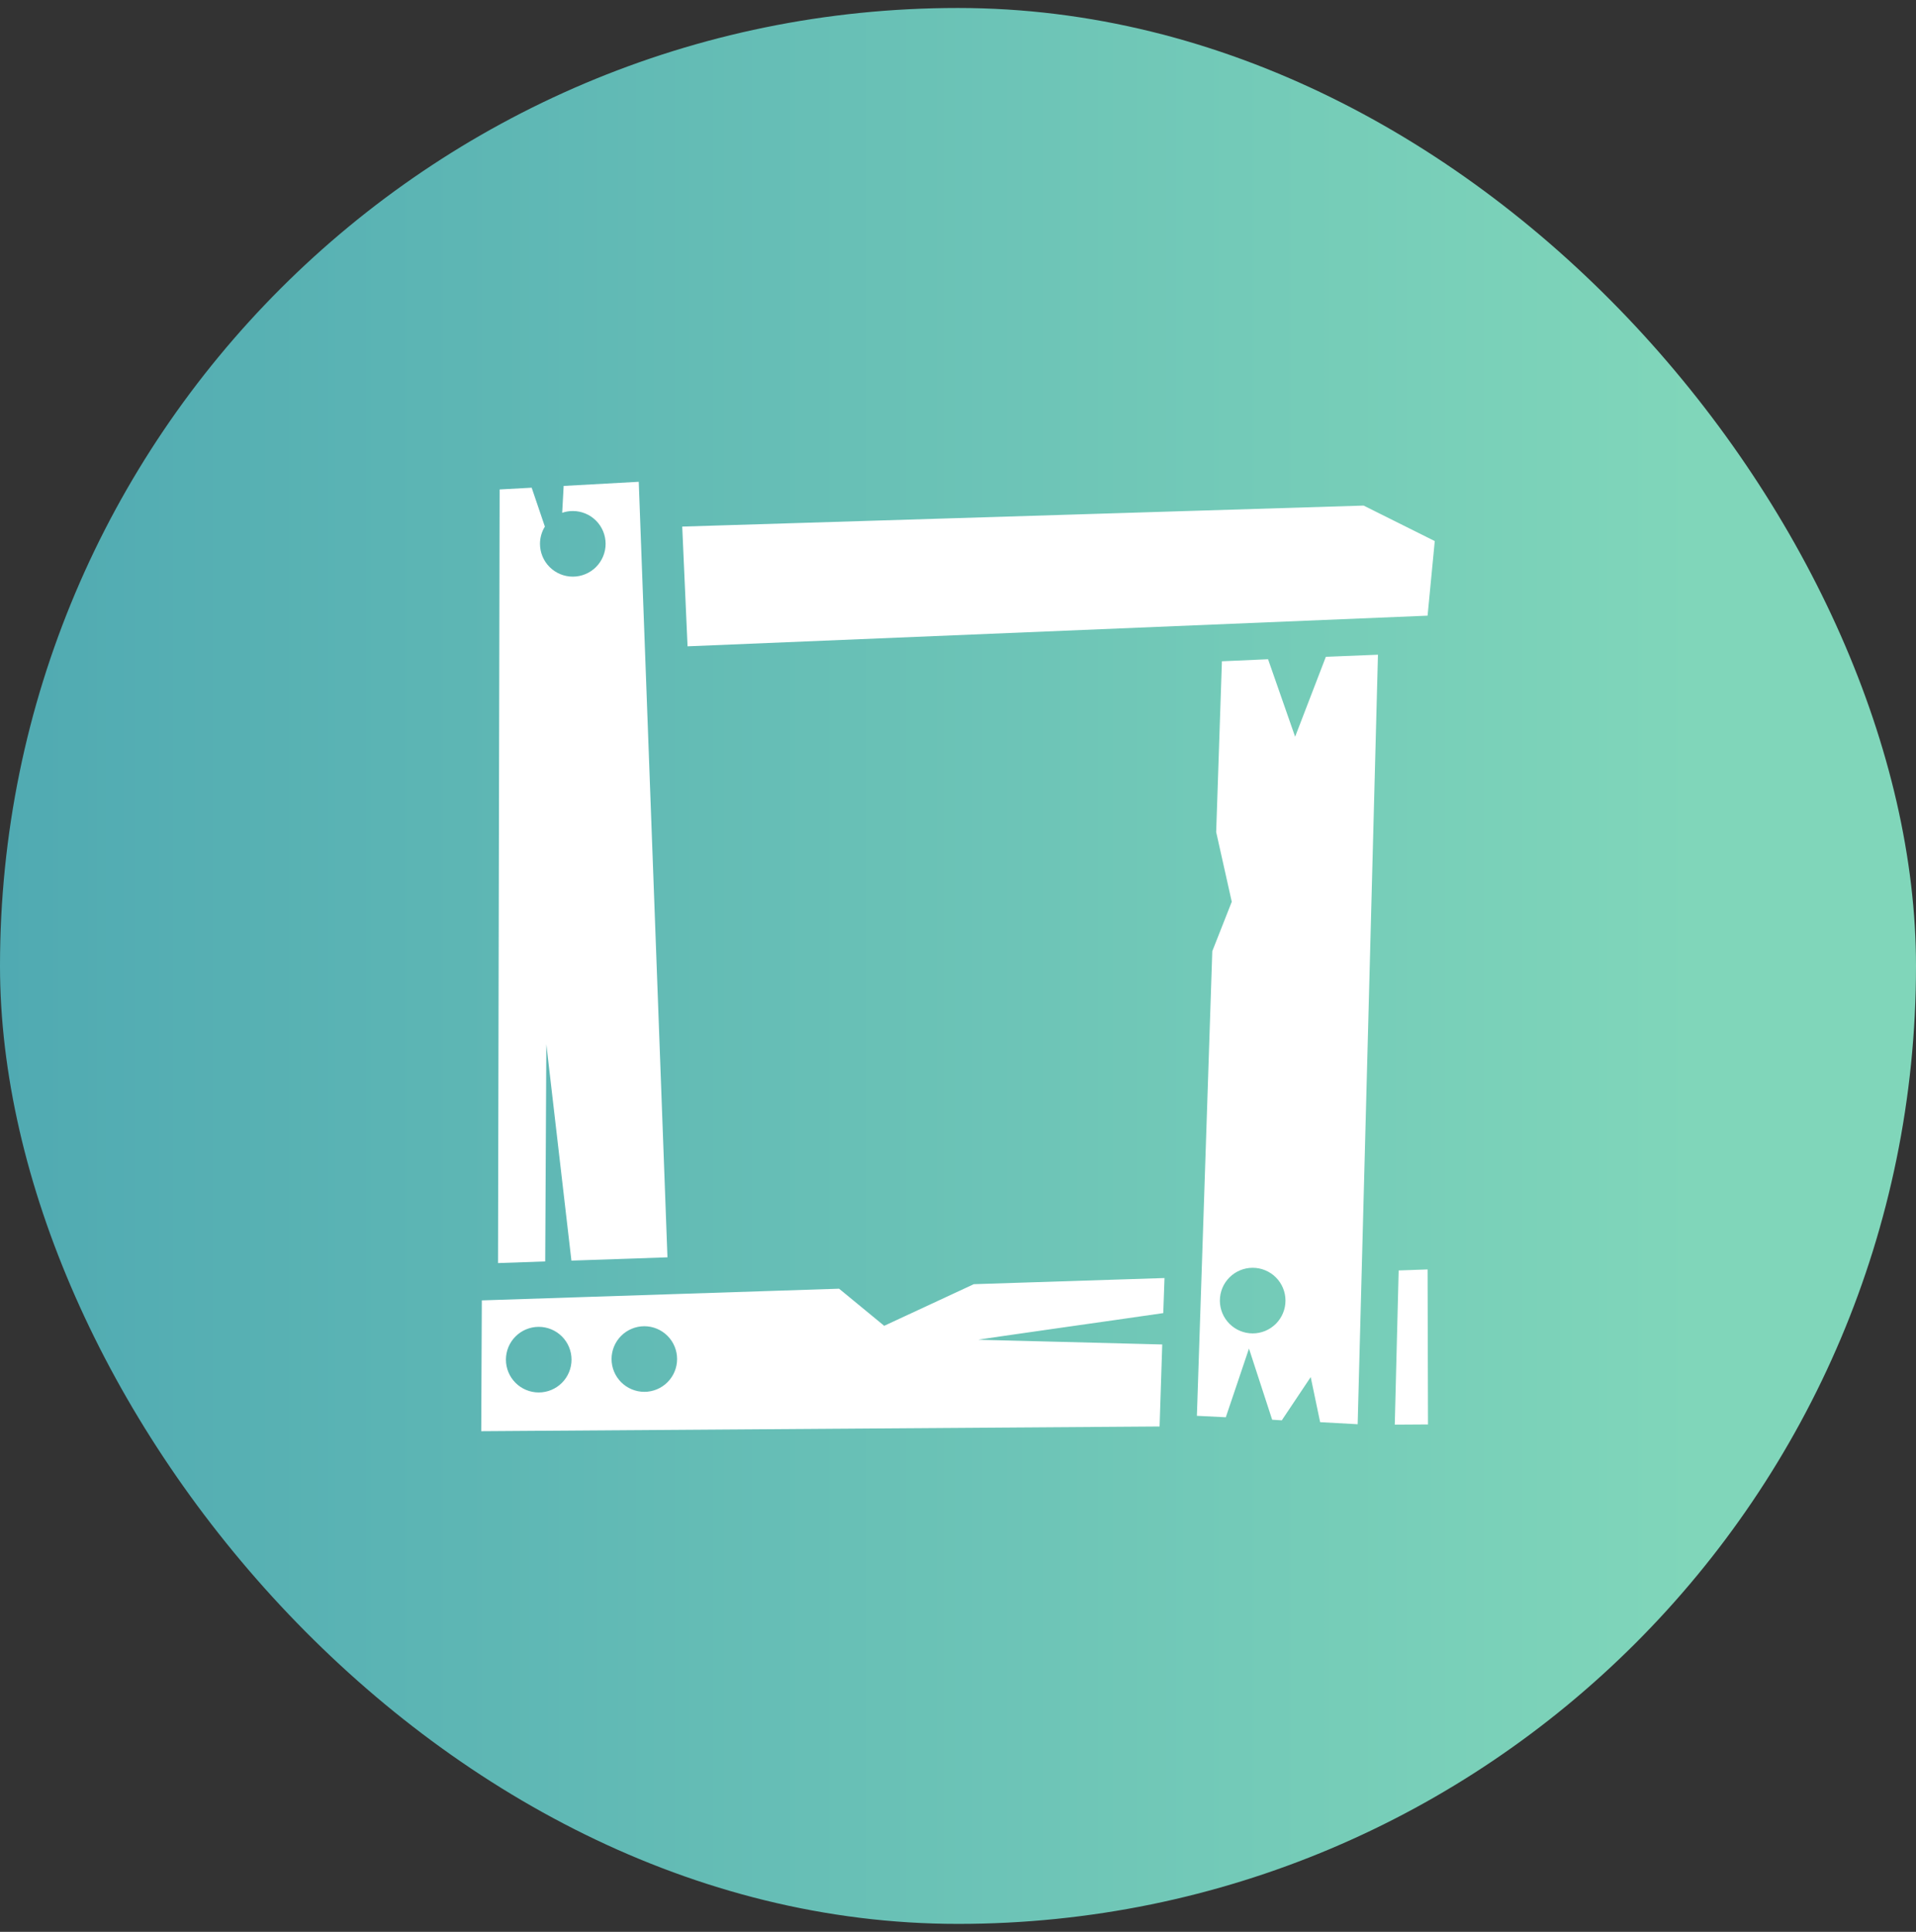
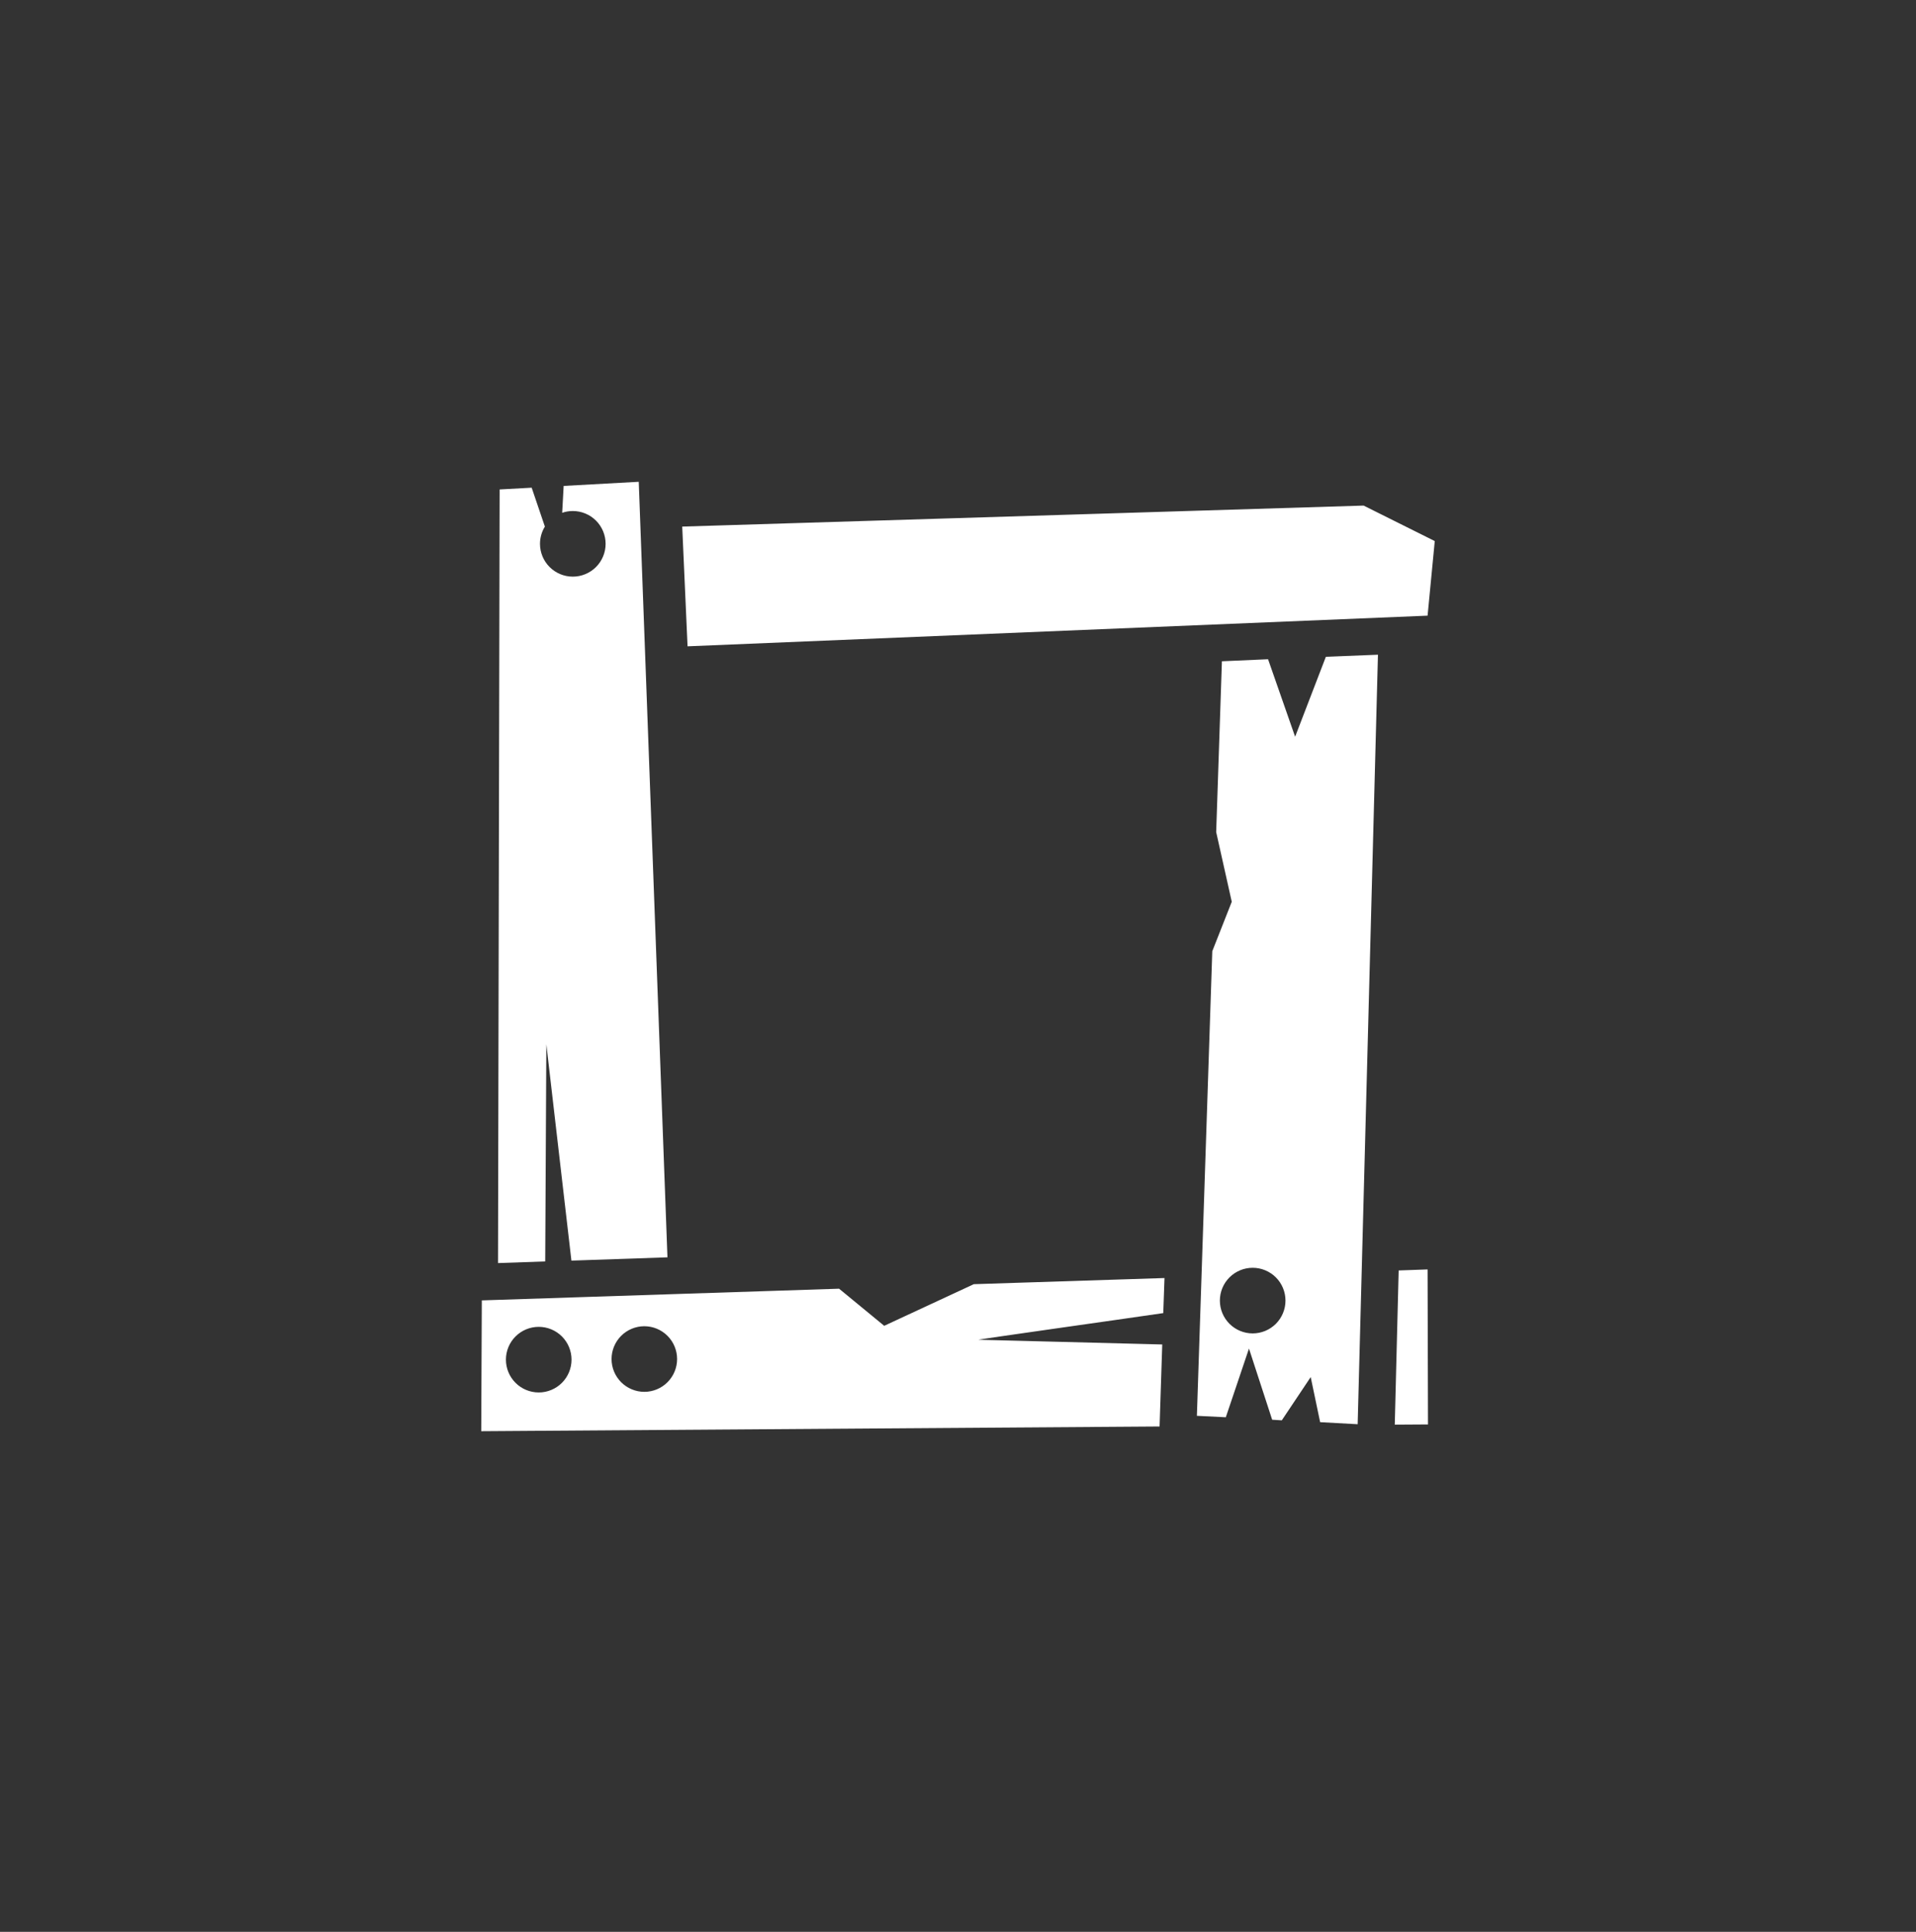
<svg xmlns="http://www.w3.org/2000/svg" width="120" height="121" viewBox="0 0 120 121" fill="none">
  <rect x="0" y="0" width="120" height="121" fill="#333333" stroke="none" />
-   <rect y="0.5" width="120" height="120" rx="60" fill="url(#paint0_linear_8034_252)" />
  <path d="M40.005 30.176L35.302 30.435L35.21 32.118C35.424 32.044 35.649 32.007 35.875 32.007C36.42 32.007 36.943 32.224 37.328 32.609C37.713 32.994 37.93 33.517 37.93 34.062C37.93 34.332 37.877 34.599 37.773 34.848C37.67 35.097 37.519 35.324 37.328 35.515C37.137 35.706 36.911 35.857 36.661 35.96C36.412 36.064 36.145 36.117 35.875 36.117C35.33 36.117 34.807 35.9 34.422 35.515C34.037 35.13 33.82 34.607 33.82 34.062C33.82 33.681 33.926 33.307 34.126 32.983L33.299 30.546L31.292 30.656L31.191 79.111L34.147 79.008L34.217 65.408L35.788 78.957L41.803 78.751L40.005 30.176ZM85.403 31.666L42.728 32.982L43.062 40.481L89.41 38.561L89.86 33.889L85.403 31.666ZM86.302 41.007L83.04 41.136L81.114 46.144L79.419 41.29L76.529 41.418L76.17 52.116L77.146 56.482L75.926 59.577L74.962 88.678L76.773 88.768L78.224 84.466L79.676 88.922L80.279 88.961L82.09 86.251L82.681 89.076L85.031 89.205L86.302 41.007ZM78.456 79.406C79.001 79.406 79.523 79.623 79.909 80.008C80.294 80.393 80.51 80.916 80.51 81.461C80.51 82.006 80.294 82.528 79.909 82.914C79.523 83.299 79.001 83.516 78.456 83.516C77.911 83.516 77.388 83.299 77.003 82.914C76.617 82.528 76.401 82.006 76.401 81.461C76.401 80.916 76.617 80.393 77.003 80.008C77.388 79.623 77.911 79.406 78.456 79.406ZM89.41 79.509L87.599 79.573L87.355 89.231L89.436 89.218L89.41 79.509ZM72.933 80.048L60.99 80.433L55.378 83.04L52.552 80.716L30.176 81.448L30.14 89.641L72.625 89.346L72.792 84.209C71.135 84.171 61.504 83.914 61.285 83.914C61.08 83.914 70.147 82.642 72.856 82.244L72.933 80.048ZM40.352 83.066C40.897 83.066 41.42 83.283 41.805 83.668C42.19 84.053 42.407 84.576 42.407 85.121C42.407 85.666 42.19 86.189 41.805 86.574C41.42 86.959 40.897 87.176 40.352 87.176C39.808 87.174 39.287 86.957 38.902 86.572C38.518 86.187 38.302 85.665 38.302 85.121C38.302 84.577 38.518 84.055 38.902 83.67C39.287 83.285 39.808 83.068 40.352 83.066ZM33.741 83.105C34.011 83.105 34.278 83.158 34.527 83.261C34.776 83.364 35.003 83.516 35.194 83.707C35.384 83.897 35.536 84.124 35.639 84.373C35.742 84.623 35.795 84.89 35.795 85.159C35.795 85.704 35.579 86.227 35.194 86.612C34.808 86.998 34.286 87.214 33.741 87.214C33.196 87.214 32.673 86.998 32.288 86.612C31.902 86.227 31.686 85.704 31.686 85.159C31.686 84.615 31.902 84.092 32.288 83.707C32.673 83.321 33.196 83.105 33.741 83.105Z" fill="white" />
  <defs>
    <linearGradient id="paint0_linear_8034_252" x1="0" y1="60.5" x2="120" y2="60.5" gradientUnits="userSpaceOnUse">
      <stop stop-color="#50AAB2" />
      <stop offset="0.885" stop-color="#80D6BA" />
    </linearGradient>
  </defs>
</svg>